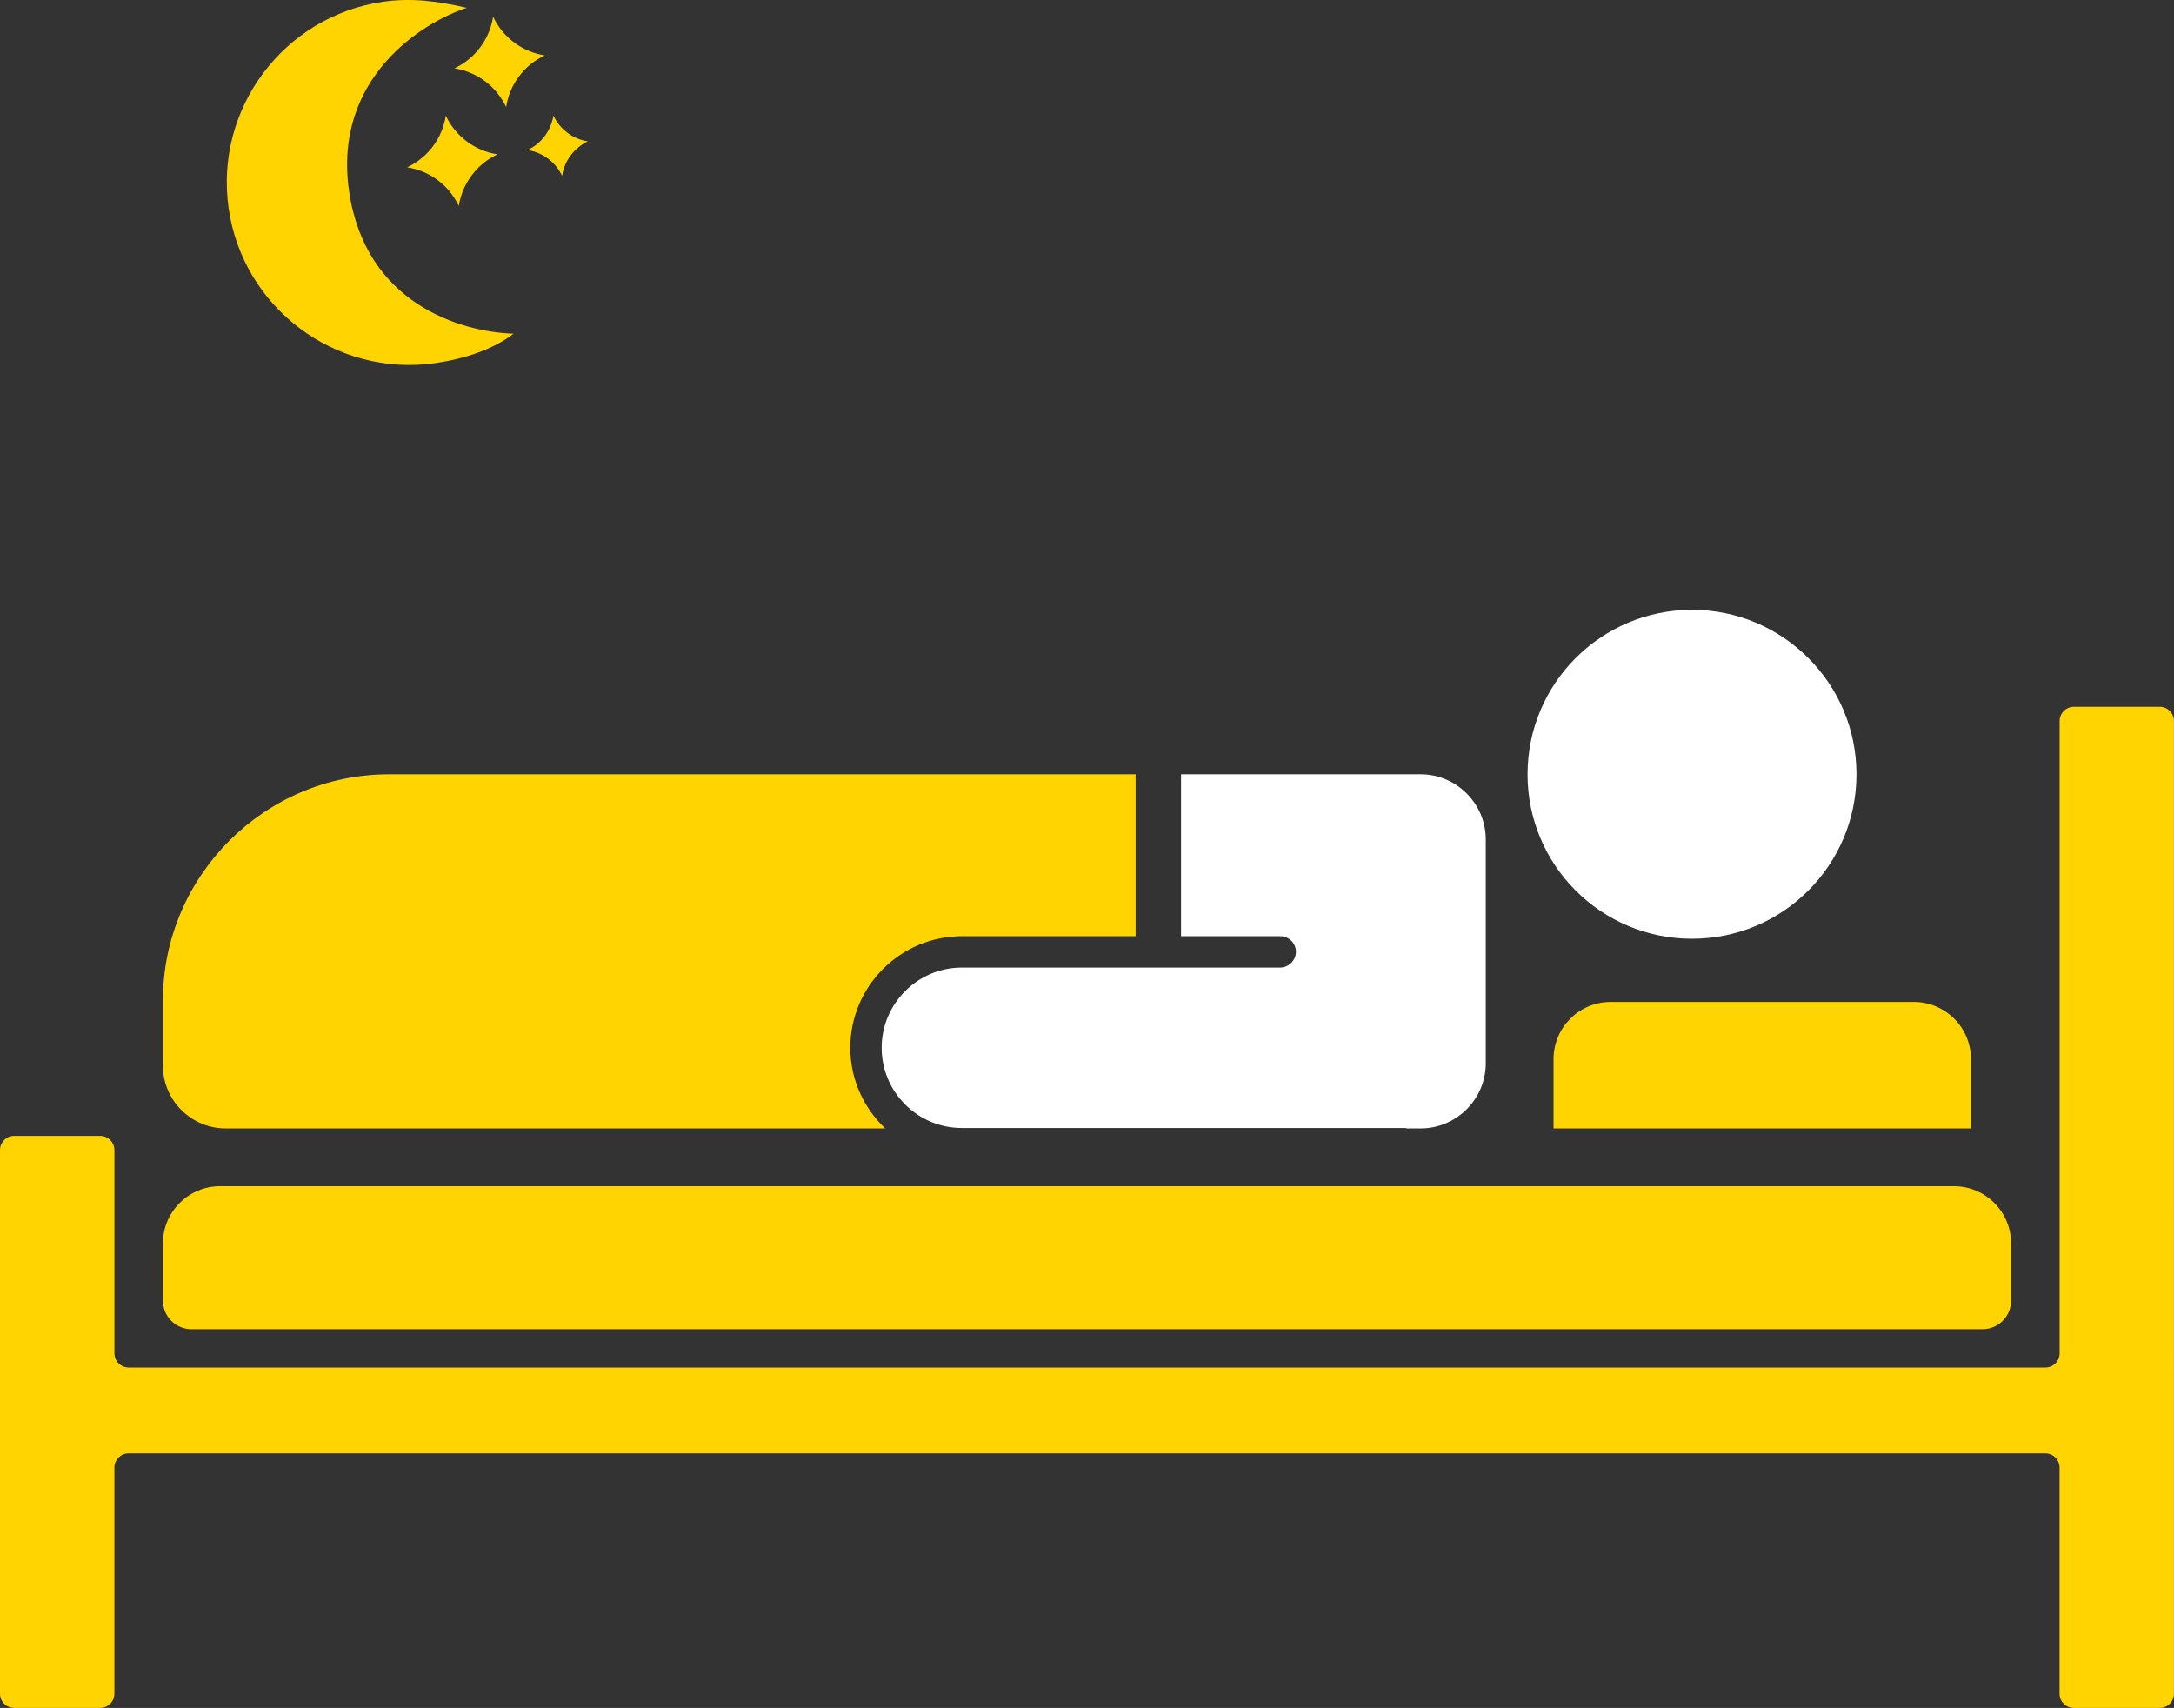
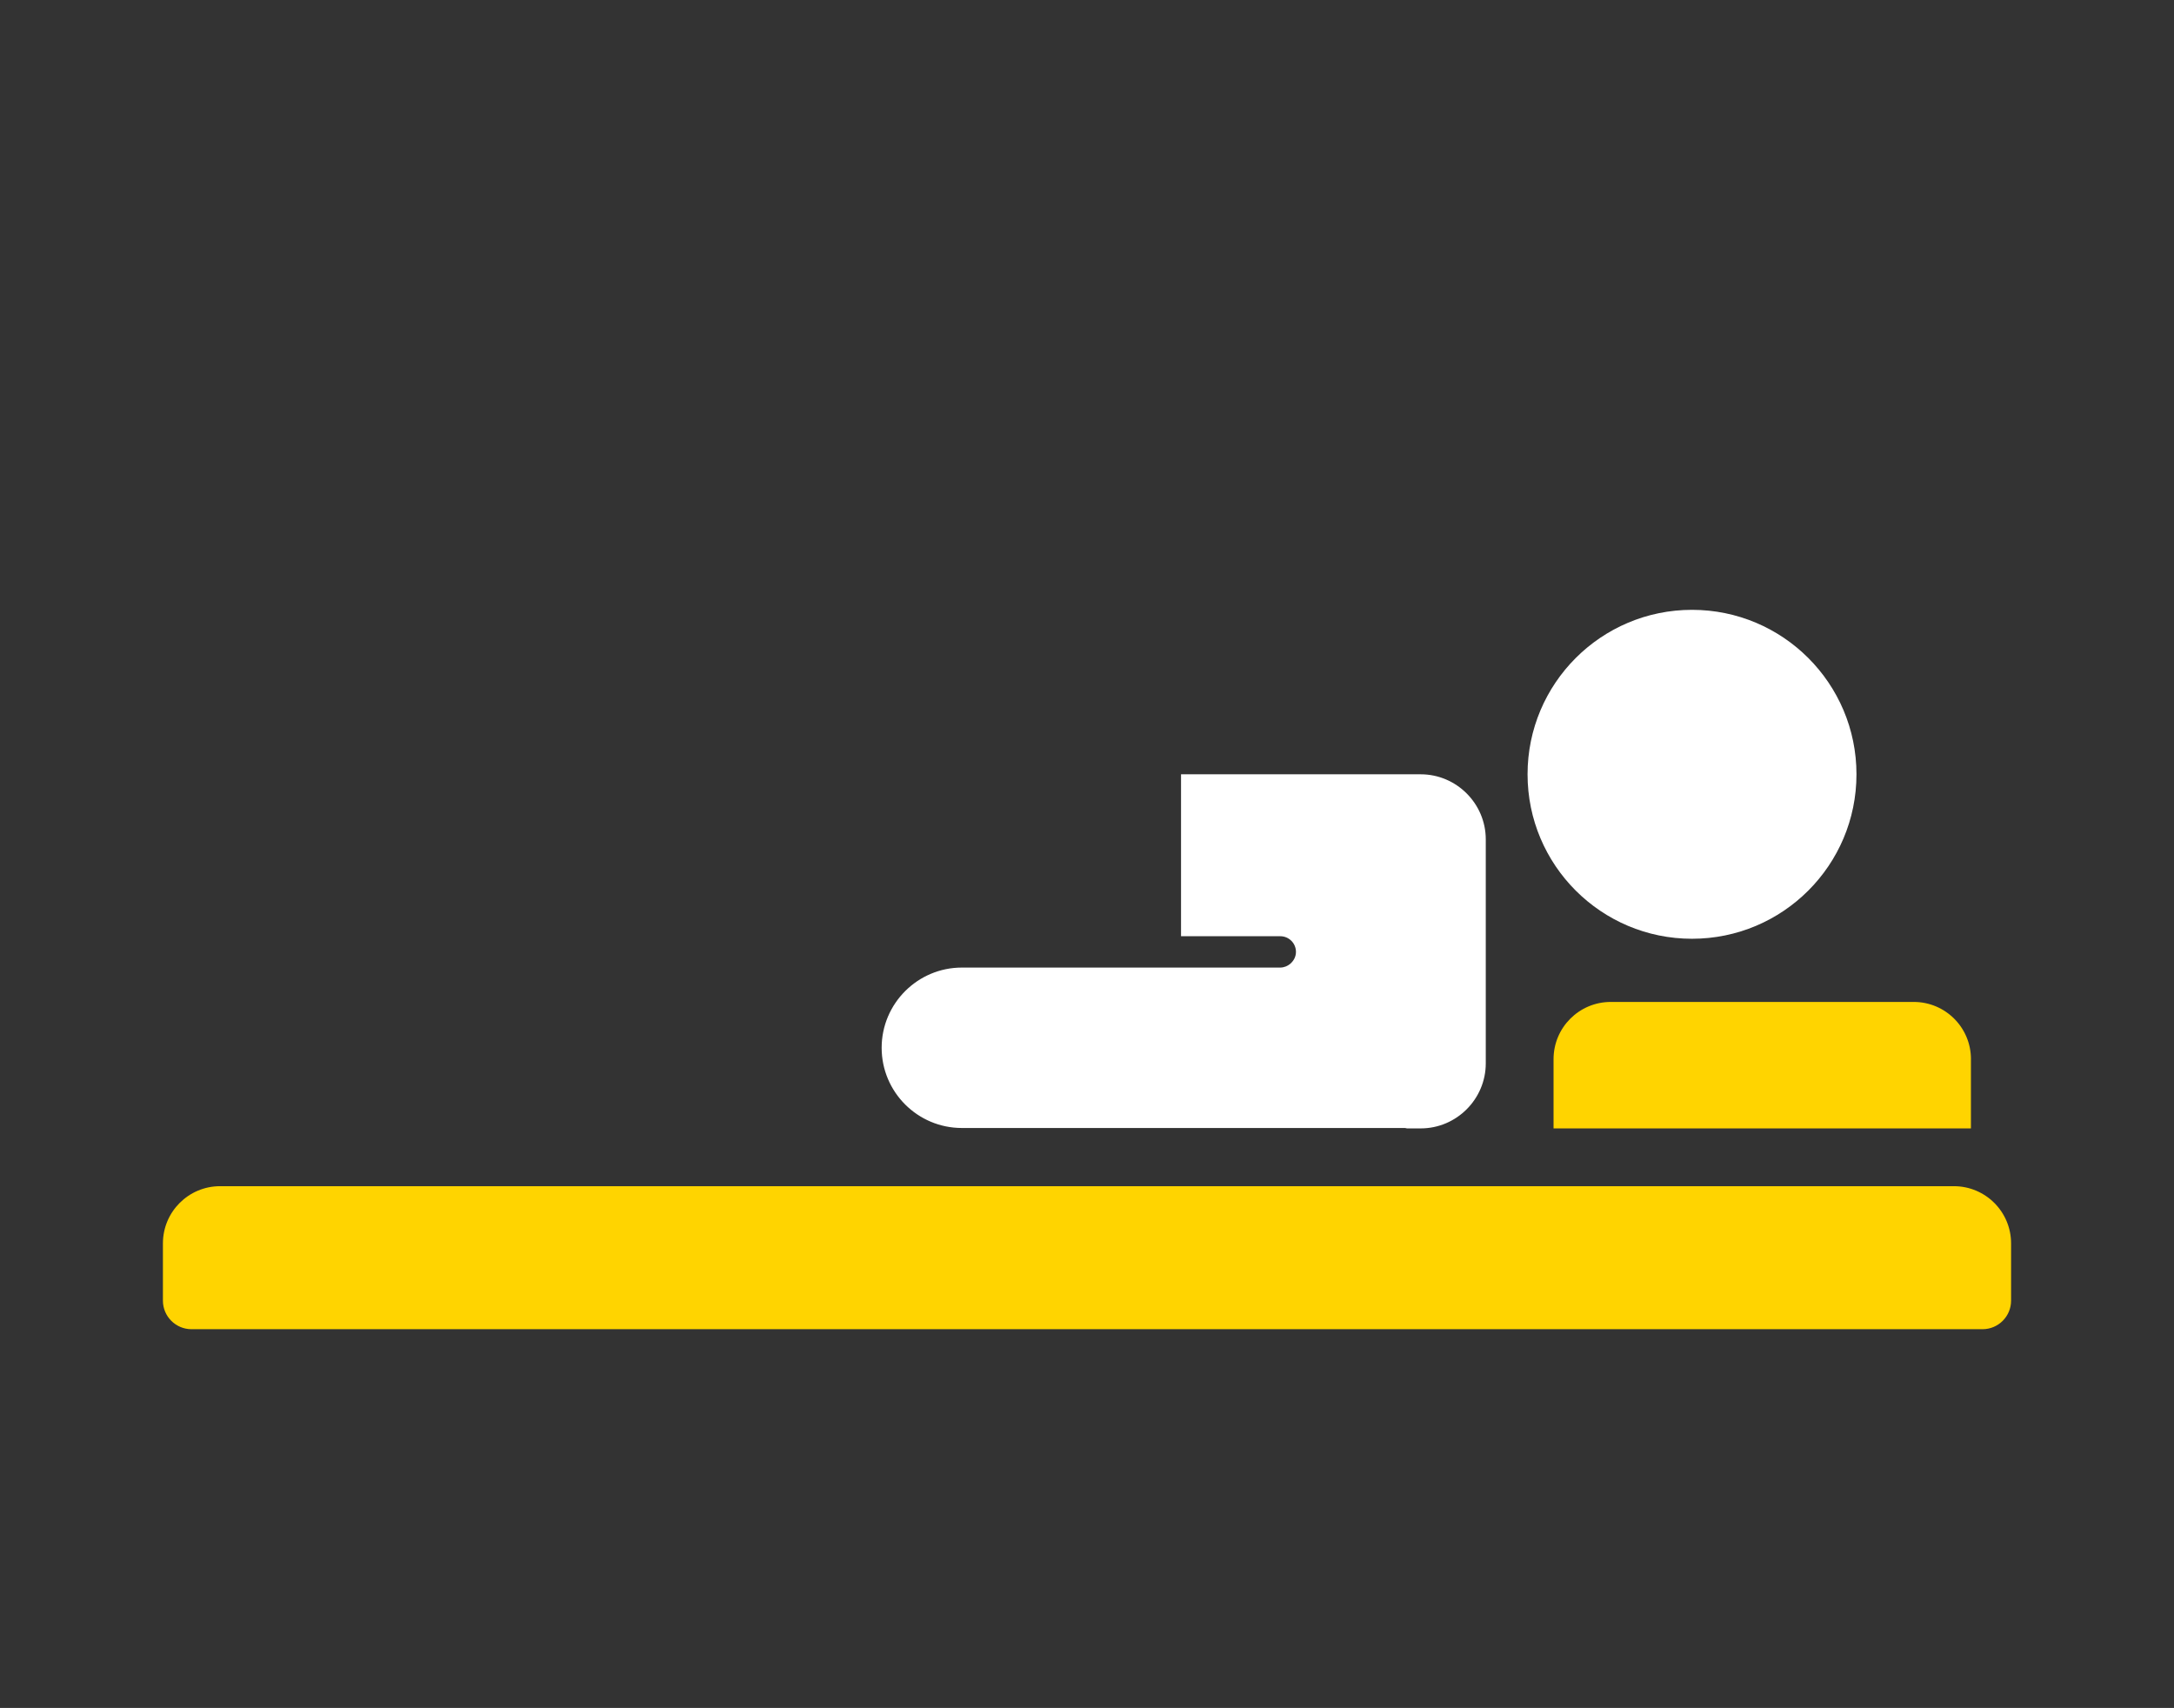
<svg xmlns="http://www.w3.org/2000/svg" version="1.1" id="Layer_1" x="0px" y="0px" viewBox="0 0 69.349 54.478" style="enable-background:new 0 0 69.349 54.478;" xml:space="preserve">
  <rect x="0" y="0" width="69.349" height="54.478" fill="#333333" stroke="none" />
  <style type="text/css">
	.st0{fill:#FFD400;}
	.st1{fill:#FFFFFF;}
</style>
  <g>
    <path class="st0" d="M6.109,42.398h32.047h5.227h19.857c0.504,0,0.912-0.408,0.912-0.912V39.661   c0-1.008-0.817-1.825-1.825-1.825H43.387h-5.235H7.022c-1.008,0-1.825,0.817-1.825,1.825v1.825   C5.197,41.99,5.606,42.398,6.109,42.398z" />
-     <path class="st0" d="M68.893,22.545h-2.737c-0.252,0-0.456,0.204-0.456,0.456v20.164c0,0.252-0.204,0.456-0.456,0.456   H43.383h-5.227H4.106c-0.252,0-0.456-0.204-0.456-0.456v-6.478c0-0.252-0.204-0.456-0.456-0.456H0.456   C0.204,36.231,0,36.435,0,36.687v17.335c0,0.252,0.204,0.456,0.456,0.456h2.737c0.252,0,0.456-0.204,0.456-0.456   v-7.208c0-0.252,0.204-0.456,0.456-0.456h34.05h5.227h21.86c0.252,0,0.456,0.204,0.456,0.456v7.208   c0,0.252,0.204,0.456,0.456,0.456h2.737c0.252,0,0.456-0.204,0.456-0.456V23.001   C69.349,22.749,69.145,22.545,68.893,22.545z" />
  </g>
  <g>
-     <path id="weather-114_11_" class="st0" d="M12.988,5.337c0.721,0.111,1.339,0.574,1.647,1.234   c0.112-0.721,0.575-1.338,1.234-1.648c-0.72-0.112-1.338-0.574-1.648-1.234   C14.111,4.41,13.648,5.028,12.988,5.337z M16.831,4.786c0.48,0.074,0.892,0.383,1.099,0.823   c0.074-0.48,0.383-0.892,0.822-1.099c-0.48-0.074-0.891-0.383-1.098-0.823   C17.578,4.167,17.27,4.579,16.831,4.786z M15.73,0.532c-0.111,0.72-0.574,1.339-1.233,1.648   c0.721,0.112,1.338,0.575,1.648,1.235c0.111-0.72,0.574-1.338,1.232-1.648   C16.658,1.655,16.04,1.192,15.73,0.532z M13.885,11.581c-3.178,0.457-6.135-1.757-6.591-4.935   C6.838,3.468,9.051,0.511,12.229,0.055c0.91-0.131,1.778-0.012,2.66,0.196   c-1.381,0.445-4.275,2.215-3.754,5.843c0.514,3.58,3.546,4.494,5.247,4.55   C15.721,11.154,14.795,11.45,13.885,11.581z" />
-   </g>
+     </g>
  <path class="st0" d="M62.872,33.784c0-1.008-0.817-1.825-1.825-1.825h-9.665c-1.008,0-1.825,0.817-1.825,1.825v2.21  h13.314V33.784z" />
  <path class="st1" d="M53.974,29.944c2.897,0,5.246-2.349,5.246-5.246s-2.349-5.246-5.246-5.246  s-5.246,2.349-5.246,5.246S51.076,29.944,53.974,29.944z" />
  <path class="st1" d="M45.319,24.698h-7.645v5.165h3.166c0.276,0,0.5,0.224,0.5,0.5c0,0.151-0.07,0.281-0.175,0.373l0,0  c-0.043,0.038-0.092,0.069-0.146,0.091c-0.056,0.021-0.115,0.036-0.178,0.036h-3.166h-6.992  c-1.411,0-2.559,1.148-2.559,2.559s1.147,2.558,2.559,2.558h6.992h5.251h1.888c0.024,0,0.044,0.01,0.067,0.013  h0.439c1.141,0,2.075-0.934,2.075-2.075v-7.146C47.394,25.632,46.46,24.698,45.319,24.698z" />
  <g>
-     <path class="st0" d="M27.124,33.422c0-1.962,1.597-3.559,3.559-3.559h5.543v-5.165H12.411   c-3.968,0-7.214,3.246-7.214,7.214v2.081c0,1.1,0.9,2,2,2h21.04C27.555,35.345,27.124,34.435,27.124,33.422z" />
-   </g>
+     </g>
</svg>